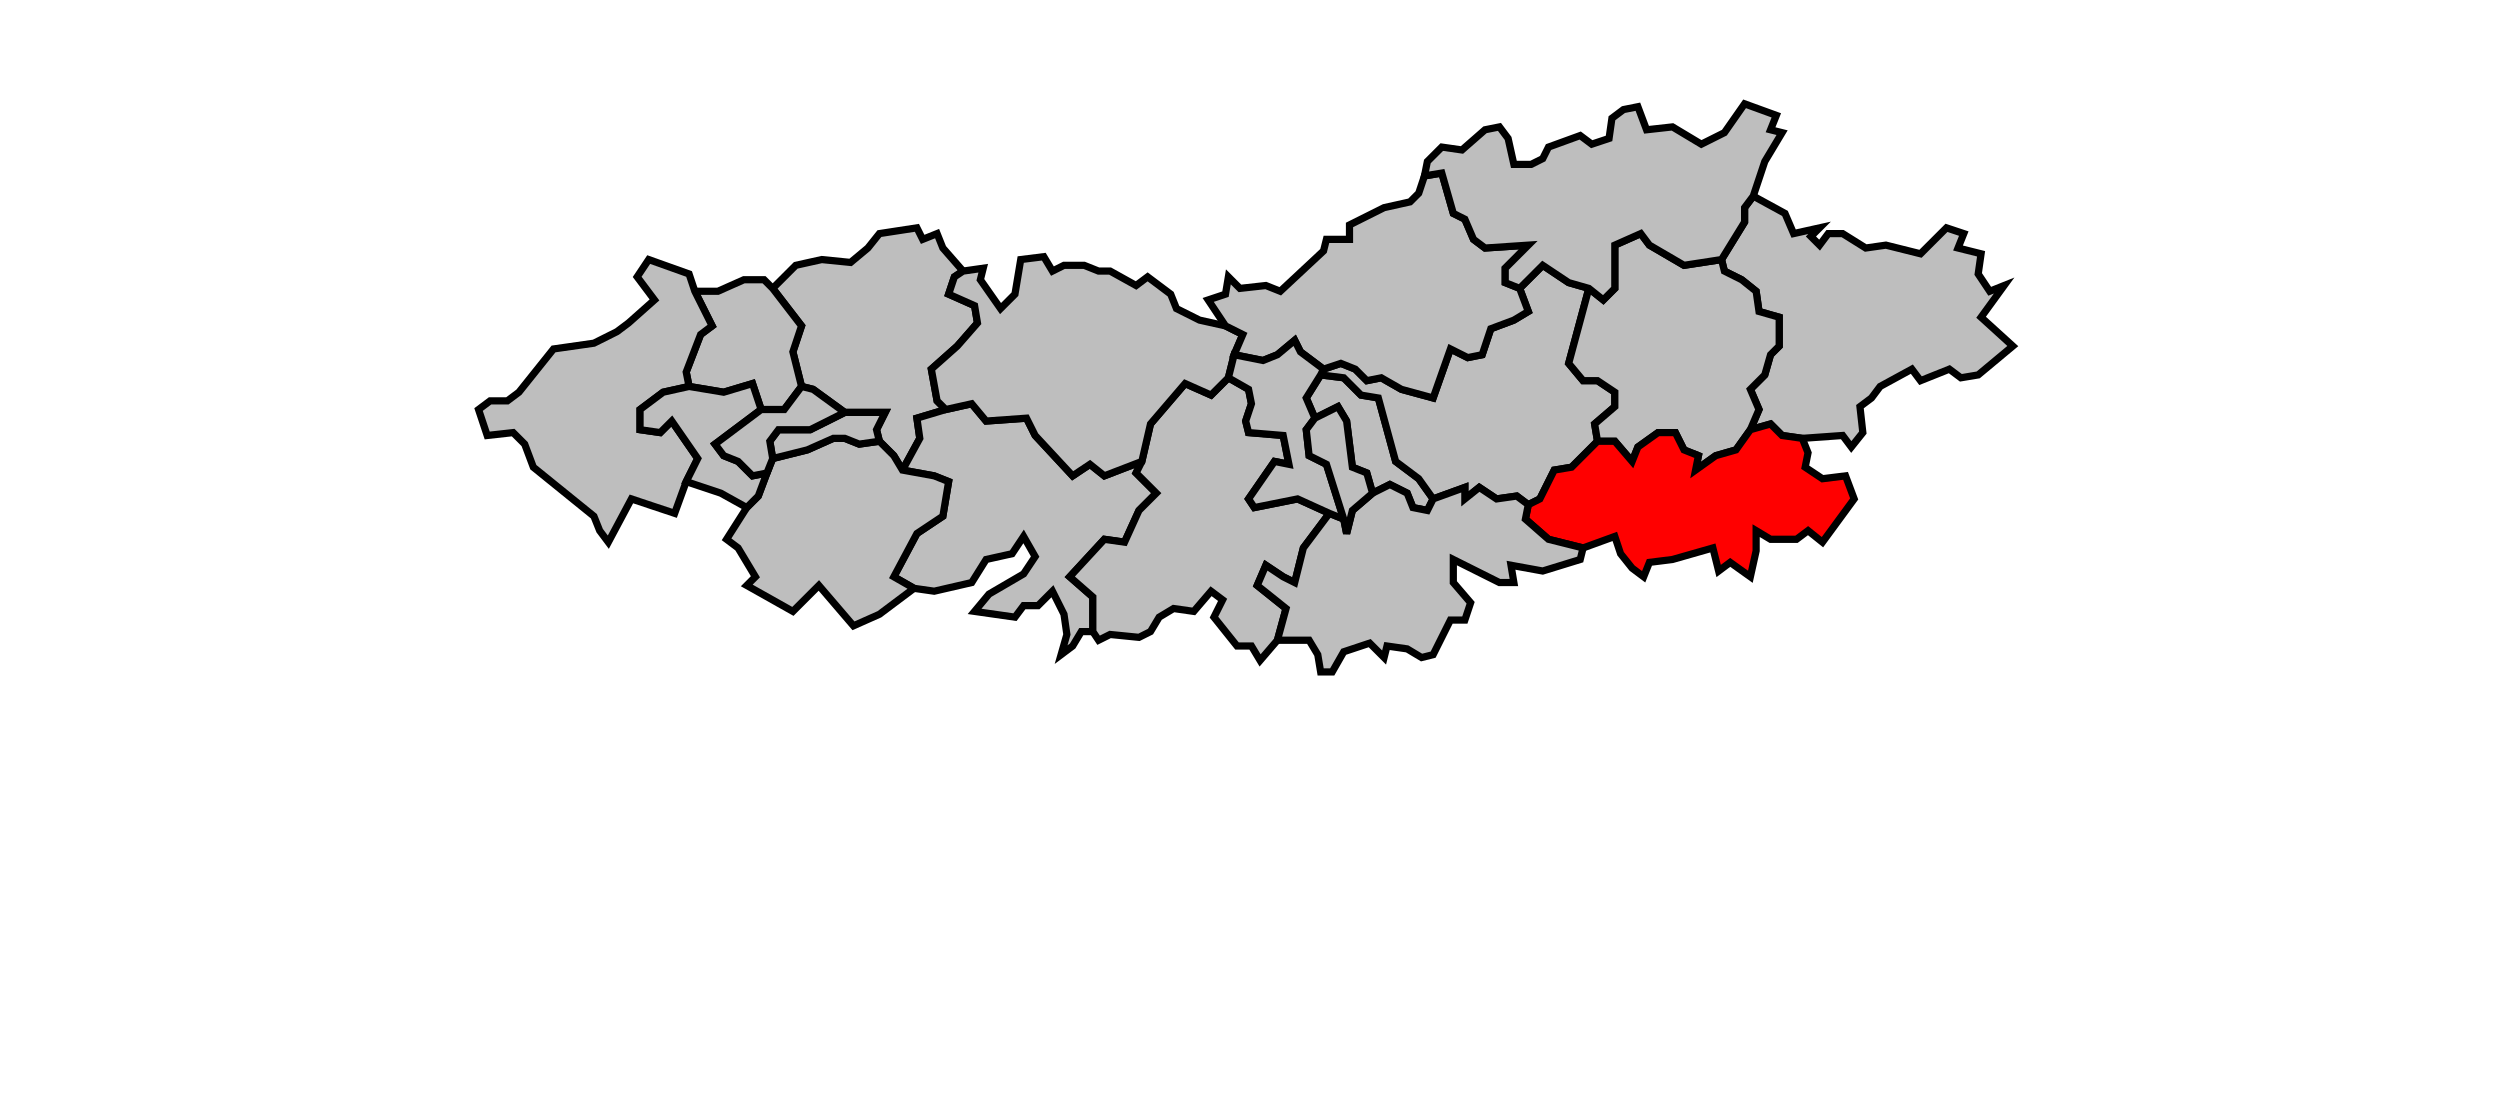
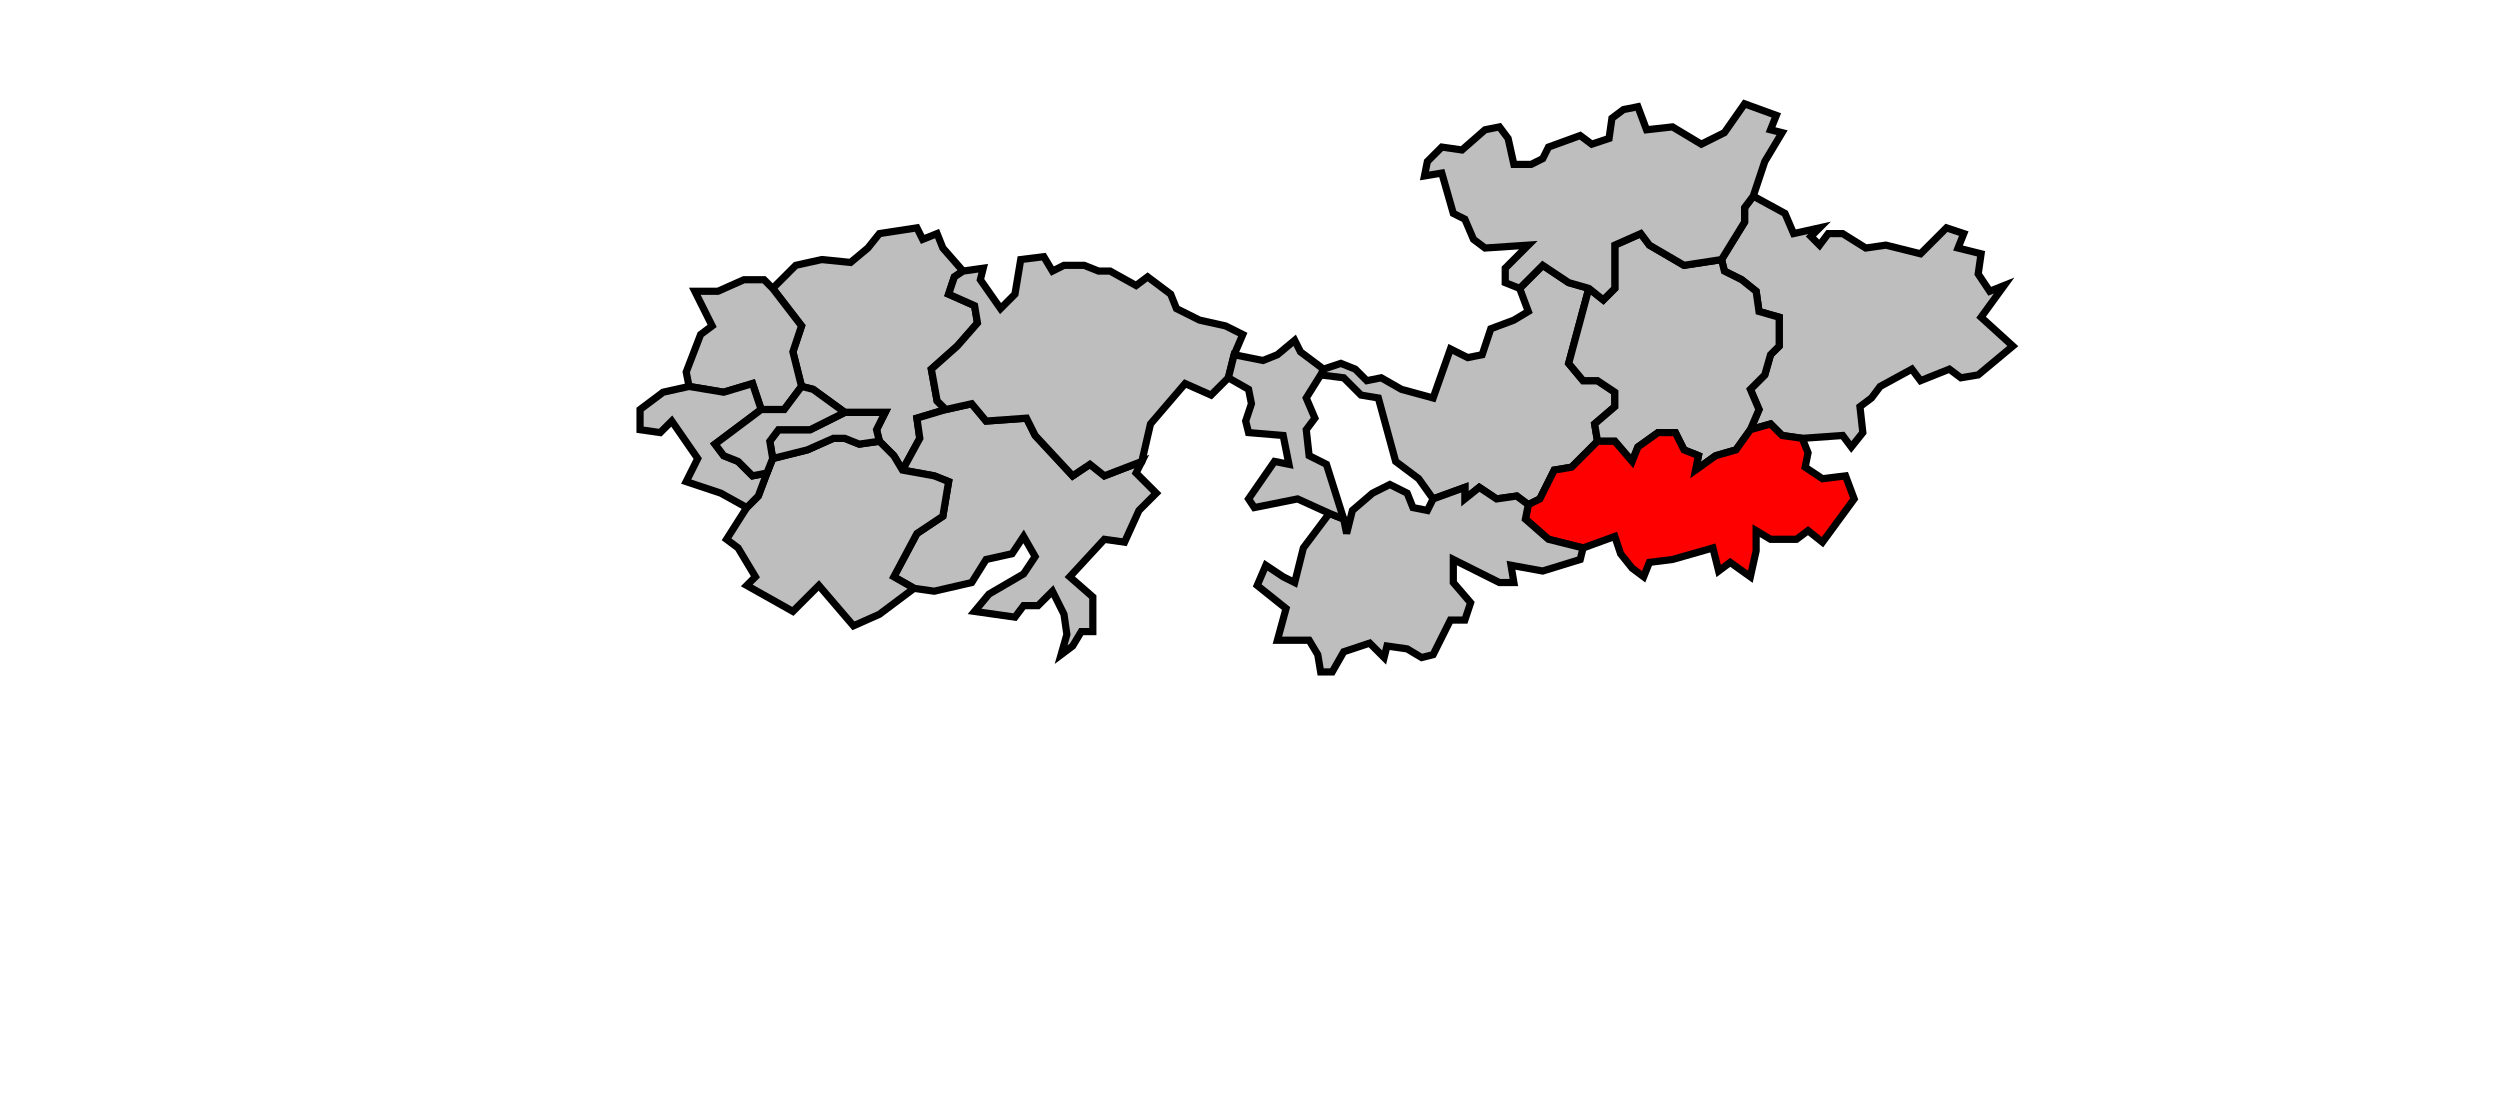
<svg xmlns="http://www.w3.org/2000/svg" width="601px" height="269px" viewBox="0 119 601 388" preserveAspectRatio="xMidYMid meet" version="1.1">
-   <polygon points="325, 249 333, 250 339, 256 345, 257 351, 279 359, 285 364, 292 362, 296 357, 295 355, 290 349, 287 343, 290 341, 283 336, 281 334, 265 331, 260 323, 264 320, 257 325, 249 " style="opacity:1;fill:#bebebe;fill-opacity:1;stroke:#000000;stroke-width:2.5;stroke-miterlimit:4;stroke-dasharray:none;stroke-opacity:1" />
  <polygon points="135, 219 143, 211 152, 209 162, 210 168, 205 172, 200 185, 198 187, 202 192, 200 194, 205 201, 213 198, 215 196, 221 205, 225 206, 231 199, 239 190, 247 192, 258 195, 261 185, 264 186, 271 180, 282 177, 277 172, 272 171, 268 174, 262 160, 262 149, 254 145, 253 142, 241 145, 232 135, 219 " style="opacity:1;fill:#bebebe;fill-opacity:1;stroke:#000000;stroke-width:2.5;stroke-miterlimit:4;stroke-dasharray:none;stroke-opacity:1" />
  <polygon points="177, 319 185, 304 194, 298 196, 286 191, 284 180, 282 186, 271 185, 264 195, 261 204, 259 209, 265 223, 264 226, 270 239, 284 245, 280 250, 284 263, 279 261, 283 268, 290 262, 296 257, 307 250, 306 238, 319 246, 326 246, 338 242, 338 239, 343 235, 346 237, 339 236, 332 232, 324 227, 329 222, 329 219, 333 205, 331 210, 325 222, 318 226, 312 222, 305 218, 311 209, 313 204, 321 191, 324 184, 323 177, 319 " style="opacity:1;fill:#bebebe;fill-opacity:1;stroke:#000000;stroke-width:2.5;stroke-miterlimit:4;stroke-dasharray:none;stroke-opacity:1" />
-   <polygon points="250, 306 257, 307 262, 296 268, 290 261, 283 263, 279 266, 266 278, 252 287, 256 293, 250 300, 254 301, 259 299, 265 300, 269 312, 270 314, 280 309, 279 300, 292 302, 295 317, 292 328, 297 319, 309 316, 321 312, 319 306, 315 303, 322 313, 330 310, 341 304, 348 301, 343 296, 343 288, 333 291, 327 287, 324 281, 331 274, 330 269, 333 266, 338 262, 340 252, 339 248, 341 246, 338 246, 326 238, 319 250, 306 " style="opacity:1;fill:#bebebe;fill-opacity:1;stroke:#000000;stroke-width:2.5;stroke-miterlimit:4;stroke-dasharray:none;stroke-opacity:1" />
  <polygon points="325, 249 326, 247 332, 245 337, 247 341, 251 346, 250 353, 254 364, 257 370, 240 376, 243 381, 242 384, 233 392, 230 397, 227 394, 219 402, 211 411, 217 418, 219 411, 245 416, 251 421, 251 427, 255 427, 260 420, 266 421, 272 412, 281 406, 282 401, 292 397, 294 393, 291 386, 292 380, 288 375, 292 375, 288 364, 292 359, 285 351, 279 345, 257 339, 256 333, 250 325, 249 " style="opacity:1;fill:#bebebe;fill-opacity:1;stroke:#000000;stroke-width:2.5;stroke-miterlimit:4;stroke-dasharray:none;stroke-opacity:1" />
  <polygon points="464, 209 472, 196 472, 191 475, 187 486, 193 489, 200 498, 198 495, 201 498, 204 501, 200 506, 200 514, 205 521, 204 533, 207 542, 198 548, 200 546, 205 554, 207 553, 214 557, 220 562, 218 554, 229 565, 239 553, 249 547, 250 543, 247 533, 251 530, 247 519, 253 516, 257 512, 260 513, 269 509, 274 506, 270 492, 271 485, 270 481, 266 474, 268 477, 261 474, 254 479, 249 481, 242 484, 239 484, 229 477, 227 476, 220 471, 216 465, 213 464, 209 " style="opacity:1;fill:#bebebe;fill-opacity:1;stroke:#000000;stroke-width:2.5;stroke-miterlimit:4;stroke-dasharray:none;stroke-opacity:1" />
  <polygon points="110, 235 114, 232 108, 220 116, 220 125, 216 132, 216 135, 219 145, 232 142, 241 145, 253 139, 261 131, 261 128, 252 118, 255 106, 253 105, 248 110, 235 " style="opacity:1;fill:#bebebe;fill-opacity:1;stroke:#000000;stroke-width:2.5;stroke-miterlimit:4;stroke-dasharray:none;stroke-opacity:1" />
  <polygon points="418, 219 423, 223 427, 219 427, 204 436, 200 439, 204 451, 211 464, 209 465, 213 471, 216 476, 220 477, 227 484, 229 484, 239 481, 242 479, 249 474, 254 477, 261 474, 268 469, 275 462, 277 455, 282 456, 277 451, 275 448, 269 442, 269 435, 274 433, 279 427, 272 421, 272 420, 266 427, 260 427, 255 421, 251 416, 251 411, 245 418, 219 " style="opacity:1;fill:#bebebe;fill-opacity:1;stroke:#000000;stroke-width:2.5;stroke-miterlimit:4;stroke-dasharray:none;stroke-opacity:1" />
  <polygon points="397, 294 401, 292 406, 282 412, 281 421, 272 427, 272 433, 279 435, 274 442, 269 448, 269 451, 275 456, 277 455, 282 462, 277 469, 275 474, 268 481, 266 485, 270 492, 271 494, 276 493, 281 499, 285 507, 284 510, 292 499, 307 494, 303 490, 306 481, 306 476, 303 476, 310 474, 319 467, 314 463, 317 461, 309 447, 313 439, 314 437, 319 433, 316 429, 311 427, 305 416, 309 404, 306 396, 299 397, 294 " style="opacity:1;fill:#ff0000;fill-opacity:1;stroke:#000000;stroke-width:2.5;stroke-miterlimit:4;stroke-dasharray:none;stroke-opacity:1" />
  <polygon points="126, 295 130, 291 133, 283 135, 278 147, 275 156, 271 160, 271 165, 273 172, 272 177, 277 180, 282 191, 284 196, 286 194, 298 185, 304 177, 319 184, 323 172, 332 163, 336 151, 322 142, 331 126, 322 129, 319 123, 309 119, 306 126, 295 " style="opacity:1;fill:#bebebe;fill-opacity:1;stroke:#000000;stroke-width:2.5;stroke-miterlimit:4;stroke-dasharray:none;stroke-opacity:1" />
  <polygon points="312, 319 316, 321 319, 309 328, 297 333, 299 334, 304 336, 296 343, 290 349, 287 355, 290 357, 295 362, 296 364, 292 375, 288 375, 292 380, 288 386, 292 393, 291 397, 294 396, 299 404, 306 416, 309 415, 313 402, 317 391, 315 392, 321 387, 321 371, 313 371, 321 377, 328 375, 334 370, 334 364, 346 360, 347 355, 344 348, 343 347, 347 342, 342 333, 345 329, 352 325, 352 324, 346 321, 341 310, 341 313, 330 303, 322 306, 315 312, 319 " style="opacity:1;fill:#bebebe;fill-opacity:1;stroke:#000000;stroke-width:2.5;stroke-miterlimit:4;stroke-dasharray:none;stroke-opacity:1" />
  <polygon points="199, 239 206, 231 205, 225 196, 221 198, 215 201, 213 208, 212 207, 216 214, 226 219, 221 221, 209 229, 208 232, 213 236, 211 243, 211 248, 213 252, 213 261, 218 265, 215 273, 221 275, 226 283, 230 292, 232 298, 235 295, 242 293, 250 287, 256 278, 252 266, 266 263, 279 250, 284 245, 280 239, 284 226, 270 223, 264 209, 265 204, 259 195, 261 192, 258 190, 247 199, 239 " style="opacity:1;fill:#bebebe;fill-opacity:1;stroke:#000000;stroke-width:2.5;stroke-miterlimit:4;stroke-dasharray:none;stroke-opacity:1" />
-   <polygon points="37, 258 43, 258 47, 255 59, 240 73, 238 81, 234 85, 231 94, 223 88, 215 92, 209 106, 214 108, 220 114, 232 110, 235 105, 248 106, 253 97, 255 89, 261 89, 268 96, 269 100, 265 109, 278 105, 286 101, 297 86, 292 78, 307 75, 303 73, 298 52, 281 49, 273 45, 269 36, 270 33, 261 37, 258 " style="opacity:1;fill:#bebebe;fill-opacity:1;stroke:#000000;stroke-width:2.5;stroke-miterlimit:4;stroke-dasharray:none;stroke-opacity:1" />
-   <polygon points="293, 215 297, 219 306, 218 311, 220 326, 206 327, 202 335, 202 335, 197 347, 191 356, 189 359, 186 361, 180 367, 179 371, 193 375, 195 378, 202 382, 205 397, 204 389, 212 389, 217 394, 219 397, 227 392, 230 384, 233 381, 242 376, 243 370, 240 364, 257 353, 254 346, 250 341, 251 337, 247 332, 245 326, 247 318, 241 316, 237 310, 242 305, 244 295, 242 298, 235 292, 232 286, 223 292, 221 293, 215 " style="opacity:1;fill:#bebebe;fill-opacity:1;stroke:#000000;stroke-width:2.5;stroke-miterlimit:4;stroke-dasharray:none;stroke-opacity:1" />
  <polygon points="361, 180 362, 175 367, 170 374, 171 382, 164 387, 163 390, 167 392, 176 398, 176 402, 174 404, 170 415, 166 419, 169 425, 167 426, 160 430, 157 435, 156 438, 164 447, 163 457, 169 465, 165 472, 155 483, 159 481, 164 485, 165 479, 175 475, 187 472, 191 472, 196 464, 209 451, 211 439, 204 436, 200 427, 204 427, 219 423, 223 418, 219 411, 217 402, 211 394, 219 389, 217 389, 212 397, 204 382, 205 378, 202 375, 195 371, 193 367, 179 361, 180 " style="opacity:1;fill:#bebebe;fill-opacity:1;stroke:#000000;stroke-width:2.5;stroke-miterlimit:4;stroke-dasharray:none;stroke-opacity:1" />
  <polygon points="293, 250 295, 242 305, 244 310, 242 316, 237 318, 241 326, 247 325, 249 320, 257 323, 264 320, 268 321, 277 327, 280 333, 299 328, 297 317, 292 302, 295 300, 292 309, 279 314, 280 312, 270 300, 269 299, 265 301, 259 300, 254 293, 250 " style="opacity:1;fill:#bebebe;fill-opacity:1;stroke:#000000;stroke-width:2.5;stroke-miterlimit:4;stroke-dasharray:none;stroke-opacity:1" />
  <polygon points="89, 261 97, 255 106, 253 118, 255 128, 252 131, 261 115, 273 118, 277 123, 279 128, 284 133, 283 130, 291 126, 295 117, 290 105, 286 109, 278 100, 265 96, 269 89, 268 89, 261 " style="opacity:1;fill:#bebebe;fill-opacity:1;stroke:#000000;stroke-width:2.5;stroke-miterlimit:4;stroke-dasharray:none;stroke-opacity:1" />
  <polygon points="160, 262 174, 262 171, 268 172, 272 165, 273 160, 271 156, 271 147, 275 135, 278 134, 272 137, 268 148, 268 160, 262 " style="opacity:1;fill:#bebebe;fill-opacity:1;stroke:#000000;stroke-width:2.5;stroke-miterlimit:4;stroke-dasharray:none;stroke-opacity:1" />
  <polygon points="115, 273 131, 261 139, 261 145, 253 149, 254 160, 262 148, 268 137, 268 134, 272 135, 278 133, 283 128, 284 123, 279 118, 277 115, 273 " style="opacity:1;fill:#bebebe;fill-opacity:1;stroke:#000000;stroke-width:2.5;stroke-miterlimit:4;stroke-dasharray:none;stroke-opacity:1" />
-   <polygon points="323, 264 331, 260 334, 265 336, 281 341, 283 343, 290 336, 296 334, 304 333, 299 327, 280 321, 277 320, 268 323, 264 " style="opacity:1;fill:#bebebe;fill-opacity:1;stroke:#000000;stroke-width:2.5;stroke-miterlimit:4;stroke-dasharray:none;stroke-opacity:1" />
</svg>